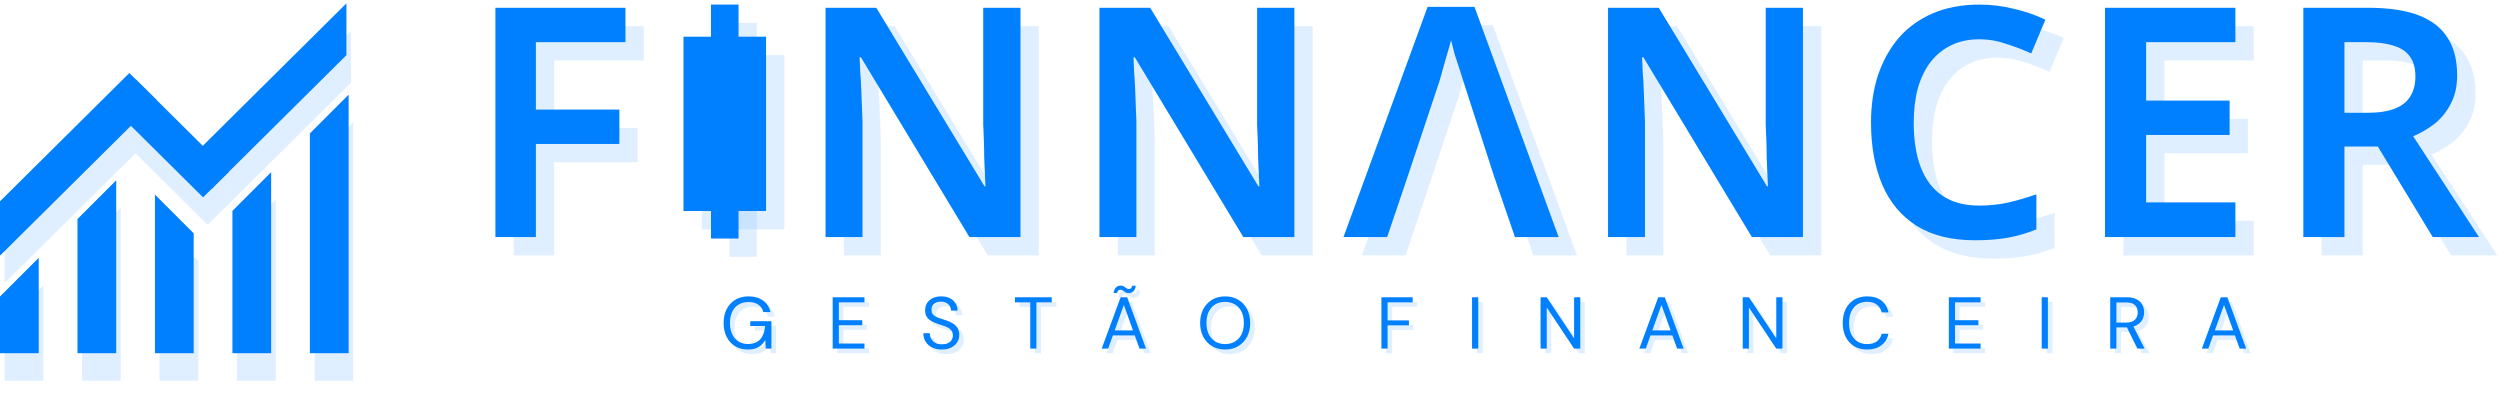
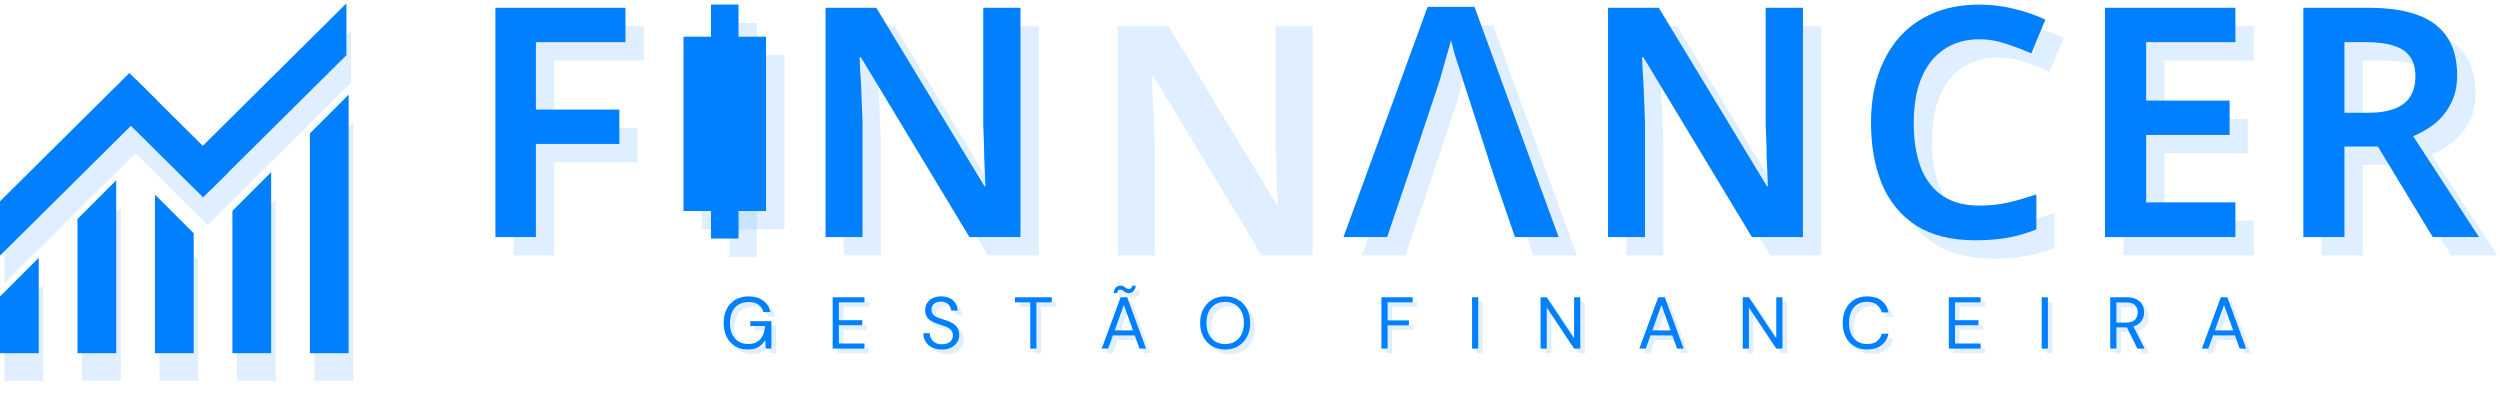
<svg xmlns="http://www.w3.org/2000/svg" width="545" height="86" viewBox="0 0 545 86" fill="none">
  <g opacity="0.5">
    <path d="M520.337 5.7C524.724 5.7 528.341 6.237 531.187 7.31C534.034 8.383 536.157 10.017 537.557 12.21C538.957 14.357 539.657 17.087 539.657 20.4C539.657 22.827 539.191 24.903 538.257 26.63C537.371 28.357 536.204 29.803 534.757 30.97C533.311 32.09 531.747 33 530.067 33.7L544.417 55.68H534.337L522.367 35.94H515.087V55.68H506.127V5.7H520.337ZM519.777 13.19H515.087V28.59H520.057C522.531 28.59 524.537 28.287 526.077 27.68C527.617 27.073 528.737 26.187 529.437 25.02C530.184 23.853 530.557 22.407 530.557 20.68C530.557 18.86 530.161 17.413 529.367 16.34C528.574 15.22 527.384 14.427 525.797 13.96C524.257 13.447 522.251 13.19 519.777 13.19Z" fill="#007FFF" fill-opacity="0.24" />
    <path d="M491.314 55.68H462.894V5.7H491.314V13.19H471.854V25.93H490.054V33.42H471.854V48.12H491.314V55.68Z" fill="#007FFF" fill-opacity="0.24" />
    <path d="M435.541 12.56C433.254 12.56 431.224 12.98 429.451 13.82C427.677 14.66 426.161 15.873 424.901 17.46C423.687 19.047 422.754 20.96 422.101 23.2C421.494 25.44 421.191 27.96 421.191 30.76C421.191 34.54 421.704 37.783 422.731 40.49C423.757 43.15 425.321 45.203 427.421 46.65C429.567 48.097 432.251 48.82 435.471 48.82C437.617 48.82 439.671 48.61 441.631 48.19C443.637 47.723 445.737 47.117 447.931 46.37V54C445.877 54.84 443.801 55.447 441.701 55.82C439.647 56.193 437.267 56.38 434.561 56.38C429.427 56.38 425.181 55.33 421.821 53.23C418.461 51.083 415.964 48.097 414.331 44.27C412.697 40.397 411.881 35.87 411.881 30.69C411.881 26.91 412.394 23.457 413.421 20.33C414.494 17.203 416.011 14.497 417.971 12.21C419.977 9.923 422.451 8.15 425.391 6.89C428.331 5.63 431.714 5 435.541 5C438.061 5 440.534 5.303 442.961 5.91C445.434 6.47 447.744 7.263 449.891 8.29L446.811 15.64C445.037 14.847 443.194 14.147 441.281 13.54C439.414 12.887 437.501 12.56 435.541 12.56Z" fill="#007FFF" fill-opacity="0.24" />
    <path d="M397.043 55.68H385.913L362.253 16.48H361.973C362.019 17.507 362.066 18.603 362.113 19.77C362.206 20.89 362.276 22.057 362.323 23.27C362.369 24.437 362.416 25.627 362.463 26.84C362.509 28.053 362.556 29.267 362.603 30.48V55.68H354.553V5.7H365.613L389.203 44.62H389.413C389.366 43.687 389.319 42.683 389.273 41.61C389.226 40.49 389.179 39.347 389.133 38.18C389.133 37.013 389.109 35.823 389.063 34.61C389.016 33.397 388.969 32.23 388.923 31.11V5.7H397.043V55.68Z" fill="#007FFF" fill-opacity="0.24" />
    <path d="M334.26 55.68L329.71 42.45L320.33 12.77L310.88 42.45L306.4 55.68H296.88L315.22 5.49H325.44L343.78 55.68H334.26ZM323.06 21.87C322.873 21.217 322.593 20.33 322.22 19.21C321.847 18.09 321.473 16.947 321.1 15.78C320.773 14.567 320.517 13.563 320.33 12.77C320.097 13.703 319.793 14.777 319.42 15.99C319.093 17.203 318.767 18.347 318.44 19.42C318.16 20.493 317.927 21.31 317.74 21.87L310.88 42.45L320.33 12.77L329.71 42.45L323.06 21.87Z" fill="#007FFF" fill-opacity="0.24" />
    <path d="M286.172 55.68H275.042L251.382 16.48H251.102C251.149 17.507 251.195 18.603 251.242 19.77C251.335 20.89 251.405 22.057 251.452 23.27C251.499 24.437 251.545 25.627 251.592 26.84C251.639 28.053 251.685 29.267 251.732 30.48V55.68H243.682V5.7H254.742L278.332 44.62H278.542C278.495 43.687 278.449 42.683 278.402 41.61C278.355 40.49 278.309 39.347 278.262 38.18C278.262 37.013 278.239 35.823 278.192 34.61C278.145 33.397 278.099 32.23 278.052 31.11V5.7H286.172V55.68Z" fill="#007FFF" fill-opacity="0.24" />
    <path d="M226.464 55.68H215.334L191.674 16.48H191.394C191.441 17.507 191.487 18.603 191.534 19.77C191.627 20.89 191.697 22.057 191.744 23.27C191.791 24.437 191.837 25.627 191.884 26.84C191.931 28.053 191.977 29.267 192.024 30.48V55.68H183.974V5.7H195.034L218.624 44.62H218.834C218.787 43.687 218.741 42.683 218.694 41.61C218.647 40.49 218.601 39.347 218.554 38.18C218.554 37.013 218.531 35.823 218.484 34.61C218.437 33.397 218.391 32.23 218.344 31.11V5.7H226.464V55.68Z" fill="#007FFF" fill-opacity="0.24" />
    <rect x="159" y="5" width="6" height="51" fill="#007FFF" fill-opacity="0.24" />
    <rect x="153" y="12" width="18" height="38" fill="#007FFF" fill-opacity="0.24" />
    <path d="M120.82 55.68H112V5.7H140.35V13.19H120.82V27.89H139.02V35.38H120.82V55.68Z" fill="#007FFF" fill-opacity="0.24" />
    <path d="M164 77.192C162.955 77.192 162.037 76.952 161.248 76.472C160.459 75.981 159.845 75.304 159.408 74.44C158.971 73.576 158.752 72.568 158.752 71.416C158.752 70.275 158.971 69.267 159.408 68.392C159.856 67.517 160.485 66.835 161.296 66.344C162.117 65.853 163.083 65.608 164.192 65.608C165.451 65.608 166.501 65.912 167.344 66.52C168.187 67.117 168.725 67.955 168.96 69.032H167.408C167.259 68.36 166.907 67.827 166.352 67.432C165.797 67.037 165.077 66.84 164.192 66.84C163.371 66.84 162.651 67.027 162.032 67.4C161.424 67.763 160.955 68.285 160.624 68.968C160.293 69.651 160.128 70.467 160.128 71.416C160.128 72.365 160.293 73.187 160.624 73.88C160.955 74.563 161.413 75.085 162 75.448C162.597 75.811 163.28 75.992 164.048 75.992C165.243 75.992 166.144 75.64 166.752 74.936C167.36 74.232 167.707 73.277 167.792 72.072H164.56V71.016H169.168V77H167.936L167.824 75.16C167.557 75.597 167.248 75.971 166.896 76.28C166.555 76.579 166.149 76.808 165.68 76.968C165.211 77.117 164.651 77.192 164 77.192ZM182.525 77V65.8H189.453V66.904H183.869V70.808H188.973V71.896H183.869V75.896H189.453V77H182.525ZM206.34 77.192C205.519 77.192 204.804 77.043 204.196 76.744C203.588 76.445 203.119 76.029 202.788 75.496C202.457 74.963 202.292 74.344 202.292 73.64H203.7C203.7 74.077 203.801 74.483 204.004 74.856C204.207 75.219 204.5 75.512 204.884 75.736C205.279 75.949 205.764 76.056 206.34 76.056C206.841 76.056 207.268 75.976 207.62 75.816C207.983 75.645 208.255 75.416 208.436 75.128C208.628 74.84 208.724 74.515 208.724 74.152C208.724 73.715 208.628 73.363 208.436 73.096C208.244 72.819 207.988 72.595 207.668 72.424C207.348 72.253 206.98 72.104 206.564 71.976C206.148 71.837 205.705 71.688 205.236 71.528C204.361 71.229 203.716 70.861 203.3 70.424C202.884 69.976 202.676 69.395 202.676 68.68C202.676 68.072 202.815 67.539 203.092 67.08C203.38 66.621 203.785 66.264 204.308 66.008C204.841 65.741 205.471 65.608 206.196 65.608C206.911 65.608 207.529 65.741 208.052 66.008C208.585 66.275 209.001 66.643 209.3 67.112C209.599 67.571 209.748 68.104 209.748 68.712H208.34C208.34 68.403 208.26 68.099 208.1 67.8C207.94 67.501 207.695 67.256 207.364 67.064C207.044 66.861 206.639 66.76 206.148 66.76C205.743 66.749 205.38 66.819 205.06 66.968C204.751 67.107 204.505 67.309 204.324 67.576C204.153 67.843 204.068 68.168 204.068 68.552C204.068 68.915 204.143 69.208 204.292 69.432C204.452 69.656 204.676 69.848 204.964 70.008C205.263 70.157 205.609 70.296 206.004 70.424C206.399 70.552 206.836 70.696 207.316 70.856C207.86 71.037 208.34 71.261 208.756 71.528C209.183 71.784 209.513 72.115 209.748 72.52C209.993 72.925 210.116 73.443 210.116 74.072C210.116 74.605 209.972 75.112 209.684 75.592C209.407 76.061 208.991 76.445 208.436 76.744C207.881 77.043 207.183 77.192 206.34 77.192ZM225.595 77V66.904H222.251V65.8H230.283V66.904H226.939V77H225.595ZM241.171 77L245.299 65.8H246.723L250.835 77H249.411L246.003 67.48L242.579 77H241.171ZM243.059 74.12L243.443 73.032H248.515L248.899 74.12H243.059ZM247.059 64.904C246.771 64.904 246.531 64.84 246.339 64.712C246.147 64.584 245.965 64.461 245.795 64.344C245.635 64.216 245.443 64.152 245.219 64.152C245.048 64.152 244.899 64.211 244.771 64.328C244.653 64.445 244.579 64.627 244.547 64.872H243.763C243.837 64.339 244.008 63.939 244.275 63.672C244.552 63.395 244.888 63.256 245.283 63.256C245.571 63.256 245.805 63.32 245.987 63.448C246.179 63.565 246.36 63.688 246.531 63.816C246.701 63.944 246.899 64.008 247.123 64.008C247.304 64.008 247.453 63.949 247.571 63.832C247.699 63.704 247.779 63.523 247.811 63.288H248.595C248.531 63.811 248.36 64.211 248.083 64.488C247.805 64.765 247.464 64.904 247.059 64.904ZM268.083 77.192C267.006 77.192 266.056 76.952 265.235 76.472C264.424 75.981 263.784 75.304 263.315 74.44C262.856 73.565 262.627 72.552 262.627 71.4C262.627 70.259 262.856 69.256 263.315 68.392C263.784 67.517 264.424 66.835 265.235 66.344C266.056 65.853 267.006 65.608 268.083 65.608C269.182 65.608 270.136 65.853 270.947 66.344C271.768 66.835 272.403 67.517 272.851 68.392C273.31 69.256 273.539 70.259 273.539 71.4C273.539 72.552 273.31 73.565 272.851 74.44C272.403 75.304 271.768 75.981 270.947 76.472C270.136 76.952 269.182 77.192 268.083 77.192ZM268.083 76.008C268.894 76.008 269.603 75.827 270.211 75.464C270.83 75.091 271.31 74.563 271.651 73.88C271.992 73.187 272.163 72.36 272.163 71.4C272.163 70.44 271.992 69.619 271.651 68.936C271.31 68.243 270.83 67.715 270.211 67.352C269.603 66.989 268.894 66.808 268.083 66.808C267.272 66.808 266.563 66.989 265.955 67.352C265.347 67.715 264.867 68.243 264.515 68.936C264.174 69.619 264.003 70.44 264.003 71.4C264.003 72.36 264.174 73.187 264.515 73.88C264.867 74.563 265.347 75.091 265.955 75.464C266.563 75.827 267.272 76.008 268.083 76.008ZM302.147 77V65.8H308.963V66.904H303.491V70.84H308.147V71.928H303.491V77H302.147ZM321.909 77V65.8H323.253V77H321.909ZM336.844 77V65.8H338.188L344.156 74.776V65.8H345.5V77H344.156L338.188 68.024V77H336.844ZM358.371 77L362.499 65.8H363.923L368.035 77H366.611L363.203 67.48L359.779 77H358.371ZM360.259 74.12L360.643 73.032H365.715L366.099 74.12H360.259ZM380.916 77V65.8H382.26L388.228 74.776V65.8H389.572V77H388.228L382.26 68.024V77H380.916ZM408.026 77.192C406.938 77.192 405.994 76.952 405.194 76.472C404.405 75.981 403.792 75.304 403.354 74.44C402.928 73.565 402.714 72.552 402.714 71.4C402.714 70.248 402.928 69.24 403.354 68.376C403.792 67.501 404.405 66.824 405.194 66.344C405.994 65.853 406.938 65.608 408.026 65.608C409.317 65.608 410.357 65.912 411.146 66.52C411.946 67.128 412.458 67.987 412.682 69.096H411.21C411.04 68.403 410.693 67.848 410.17 67.432C409.648 67.005 408.933 66.792 408.026 66.792C407.237 66.792 406.544 66.979 405.946 67.352C405.36 67.715 404.901 68.243 404.57 68.936C404.25 69.619 404.09 70.44 404.09 71.4C404.09 72.36 404.25 73.187 404.57 73.88C404.901 74.563 405.36 75.091 405.946 75.464C406.544 75.827 407.237 76.008 408.026 76.008C408.933 76.008 409.648 75.805 410.17 75.4C410.693 74.984 411.04 74.435 411.21 73.752H412.682C412.458 74.829 411.946 75.672 411.146 76.28C410.357 76.888 409.317 77.192 408.026 77.192ZM425.847 77V65.8H432.775V66.904H427.191V70.808H432.295V71.896H427.191V75.896H432.775V77H425.847ZM446.094 77V65.8H447.438V77H446.094ZM461.028 77V65.8H464.644C465.519 65.8 466.233 65.949 466.788 66.248C467.343 66.536 467.753 66.925 468.02 67.416C468.287 67.907 468.42 68.461 468.42 69.08C468.42 69.677 468.281 70.227 468.004 70.728C467.737 71.229 467.321 71.629 466.756 71.928C466.191 72.227 465.465 72.376 464.58 72.376H462.372V77H461.028ZM466.948 77L464.484 71.992H465.988L468.532 77H466.948ZM462.372 71.32H464.548C465.401 71.32 466.025 71.112 466.42 70.696C466.825 70.28 467.028 69.747 467.028 69.096C467.028 68.435 466.831 67.912 466.436 67.528C466.052 67.133 465.417 66.936 464.532 66.936H462.372V71.32ZM481.008 77L485.136 65.8H486.56L490.672 77H489.248L485.84 67.48L482.416 77H481.008ZM482.896 74.12L483.28 73.032H488.352L488.736 74.12H482.896Z" fill="#007FFF" fill-opacity="0.24" />
    <path fill-rule="evenodd" clip-rule="evenodd" d="M1 70.64V82.999H9.444V62.195L1 70.64Z" fill="#007FFF" fill-opacity="0.24" />
    <path fill-rule="evenodd" clip-rule="evenodd" d="M17.889 53.751V82.999H26.333V45.306L17.889 53.751Z" fill="#007FFF" fill-opacity="0.24" />
    <path fill-rule="evenodd" clip-rule="evenodd" d="M34.778 48.416V83H43.222V56.86L34.778 48.416Z" fill="#007FFF" fill-opacity="0.24" />
    <path fill-rule="evenodd" clip-rule="evenodd" d="M51.667 51.975V82.999H60.111V43.531L51.667 51.975Z" fill="#007FFF" fill-opacity="0.24" />
    <path fill-rule="evenodd" clip-rule="evenodd" d="M68.556 35.086V82.999H77V26.642L68.556 35.086Z" fill="#007FFF" fill-opacity="0.24" />
    <path fill-rule="evenodd" clip-rule="evenodd" d="M29.536 33.43L23.564 27.507L1 49.886V61.733L29.536 33.43Z" fill="#007FFF" fill-opacity="0.24" />
    <rect width="7.935" height="28.55" transform="matrix(0.71 -0.704 0.71 0.704 25 28.923)" fill="#007FFF" fill-opacity="0.24" />
    <path fill-rule="evenodd" clip-rule="evenodd" d="M76.518 6.731L45.202 37.79L50.899 43.44L76.518 18.031V6.731Z" fill="#007FFF" fill-opacity="0.24" />
  </g>
  <path d="M516.337 1.7C520.724 1.7 524.341 2.237 527.187 3.31C530.034 4.383 532.157 6.017 533.557 8.21C534.957 10.357 535.657 13.087 535.657 16.4C535.657 18.827 535.191 20.903 534.257 22.63C533.371 24.357 532.204 25.803 530.757 26.97C529.311 28.09 527.747 29 526.067 29.7L540.417 51.68H530.337L518.367 31.94H511.087V51.68H502.127V1.7H516.337ZM515.777 9.19H511.087V24.59H516.057C518.531 24.59 520.537 24.287 522.077 23.68C523.617 23.073 524.737 22.187 525.437 21.02C526.184 19.853 526.557 18.407 526.557 16.68C526.557 14.86 526.161 13.413 525.367 12.34C524.574 11.22 523.384 10.427 521.797 9.96C520.257 9.447 518.251 9.19 515.777 9.19Z" fill="#007FFF" />
  <path d="M487.314 51.68H458.894V1.7H487.314V9.19H467.854V21.93H486.054V29.42H467.854V44.12H487.314V51.68Z" fill="#007FFF" />
  <path d="M431.541 8.56C429.254 8.56 427.224 8.98 425.451 9.82C423.677 10.66 422.161 11.873 420.901 13.46C419.687 15.047 418.754 16.96 418.101 19.2C417.494 21.44 417.191 23.96 417.191 26.76C417.191 30.54 417.704 33.783 418.731 36.49C419.757 39.15 421.321 41.203 423.421 42.65C425.567 44.097 428.251 44.82 431.471 44.82C433.617 44.82 435.671 44.61 437.631 44.19C439.637 43.723 441.737 43.117 443.931 42.37V50C441.877 50.84 439.801 51.447 437.701 51.82C435.647 52.193 433.267 52.38 430.561 52.38C425.427 52.38 421.181 51.33 417.821 49.23C414.461 47.083 411.964 44.097 410.331 40.27C408.697 36.397 407.881 31.87 407.881 26.69C407.881 22.91 408.394 19.457 409.421 16.33C410.494 13.203 412.011 10.497 413.971 8.21C415.977 5.923 418.451 4.15 421.391 2.89C424.331 1.63 427.714 1 431.541 1C434.061 1 436.534 1.303 438.961 1.91C441.434 2.47 443.744 3.263 445.891 4.29L442.811 11.64C441.037 10.847 439.194 10.147 437.281 9.54C435.414 8.887 433.501 8.56 431.541 8.56Z" fill="#007FFF" />
  <path d="M393.043 51.68H381.913L358.253 12.48H357.973C358.019 13.507 358.066 14.603 358.113 15.77C358.206 16.89 358.276 18.057 358.323 19.27C358.369 20.437 358.416 21.627 358.463 22.84C358.509 24.053 358.556 25.267 358.603 26.48V51.68H350.553V1.7H361.613L385.203 40.62H385.413C385.366 39.687 385.319 38.683 385.273 37.61C385.226 36.49 385.179 35.347 385.133 34.18C385.133 33.013 385.109 31.823 385.063 30.61C385.016 29.397 384.969 28.23 384.923 27.11V1.7H393.043V51.68Z" fill="#007FFF" />
  <path d="M330.26 51.68L325.71 38.45L316.33 8.77L306.88 38.45L302.4 51.68H292.88L311.22 1.49H321.44L339.78 51.68H330.26ZM319.06 17.87C318.873 17.217 318.593 16.33 318.22 15.21C317.847 14.09 317.473 12.947 317.1 11.78C316.773 10.567 316.517 9.563 316.33 8.77C316.097 9.703 315.793 10.777 315.42 11.99C315.093 13.203 314.767 14.347 314.44 15.42C314.16 16.493 313.927 17.31 313.74 17.87L306.88 38.45L316.33 8.77L325.71 38.45L319.06 17.87Z" fill="#007FFF" />
-   <path d="M282.172 51.68H271.042L247.382 12.48H247.102C247.149 13.507 247.195 14.603 247.242 15.77C247.335 16.89 247.405 18.057 247.452 19.27C247.499 20.437 247.545 21.627 247.592 22.84C247.639 24.053 247.685 25.267 247.732 26.48V51.68H239.682V1.7H250.742L274.332 40.62H274.542C274.495 39.687 274.449 38.683 274.402 37.61C274.355 36.49 274.309 35.347 274.262 34.18C274.262 33.013 274.239 31.823 274.192 30.61C274.145 29.397 274.099 28.23 274.052 27.11V1.7H282.172V51.68Z" fill="#007FFF" />
  <path d="M222.464 51.68H211.334L187.674 12.48H187.394C187.441 13.507 187.487 14.603 187.534 15.77C187.627 16.89 187.697 18.057 187.744 19.27C187.791 20.437 187.837 21.627 187.884 22.84C187.931 24.053 187.977 25.267 188.024 26.48V51.68H179.974V1.7H191.034L214.624 40.62H214.834C214.787 39.687 214.741 38.683 214.694 37.61C214.647 36.49 214.601 35.347 214.554 34.18C214.554 33.013 214.531 31.823 214.484 30.61C214.437 29.397 214.391 28.23 214.344 27.11V1.7H222.464V51.68Z" fill="#007FFF" />
  <rect x="155" y="1" width="6" height="51" fill="#007FFF" />
  <rect x="149" y="8" width="18" height="38" fill="#007FFF" />
  <path d="M116.82 51.68H108V1.7H136.35V9.19H116.82V23.89H135.02V31.38H116.82V51.68Z" fill="#007FFF" />
  <path d="M163 76.192C161.955 76.192 161.037 75.952 160.248 75.472C159.459 74.981 158.845 74.304 158.408 73.44C157.971 72.576 157.752 71.568 157.752 70.416C157.752 69.275 157.971 68.267 158.408 67.392C158.856 66.517 159.485 65.835 160.296 65.344C161.117 64.853 162.083 64.608 163.192 64.608C164.451 64.608 165.501 64.912 166.344 65.52C167.187 66.117 167.725 66.955 167.96 68.032H166.408C166.259 67.36 165.907 66.827 165.352 66.432C164.797 66.037 164.077 65.84 163.192 65.84C162.371 65.84 161.651 66.027 161.032 66.4C160.424 66.763 159.955 67.285 159.624 67.968C159.293 68.651 159.128 69.467 159.128 70.416C159.128 71.365 159.293 72.187 159.624 72.88C159.955 73.563 160.413 74.085 161 74.448C161.597 74.811 162.28 74.992 163.048 74.992C164.243 74.992 165.144 74.64 165.752 73.936C166.36 73.232 166.707 72.277 166.792 71.072H163.56V70.016H168.168V76H166.936L166.824 74.16C166.557 74.597 166.248 74.971 165.896 75.28C165.555 75.579 165.149 75.808 164.68 75.968C164.211 76.117 163.651 76.192 163 76.192ZM181.525 76V64.8H188.453V65.904H182.869V69.808H187.973V70.896H182.869V74.896H188.453V76H181.525ZM205.34 76.192C204.519 76.192 203.804 76.043 203.196 75.744C202.588 75.445 202.119 75.029 201.788 74.496C201.457 73.963 201.292 73.344 201.292 72.64H202.7C202.7 73.077 202.801 73.483 203.004 73.856C203.207 74.219 203.5 74.512 203.884 74.736C204.279 74.949 204.764 75.056 205.34 75.056C205.841 75.056 206.268 74.976 206.62 74.816C206.983 74.645 207.255 74.416 207.436 74.128C207.628 73.84 207.724 73.515 207.724 73.152C207.724 72.715 207.628 72.363 207.436 72.096C207.244 71.819 206.988 71.595 206.668 71.424C206.348 71.253 205.98 71.104 205.564 70.976C205.148 70.837 204.705 70.688 204.236 70.528C203.361 70.229 202.716 69.861 202.3 69.424C201.884 68.976 201.676 68.395 201.676 67.68C201.676 67.072 201.815 66.539 202.092 66.08C202.38 65.621 202.785 65.264 203.308 65.008C203.841 64.741 204.471 64.608 205.196 64.608C205.911 64.608 206.529 64.741 207.052 65.008C207.585 65.275 208.001 65.643 208.3 66.112C208.599 66.571 208.748 67.104 208.748 67.712H207.34C207.34 67.403 207.26 67.099 207.1 66.8C206.94 66.501 206.695 66.256 206.364 66.064C206.044 65.861 205.639 65.76 205.148 65.76C204.743 65.749 204.38 65.819 204.06 65.968C203.751 66.107 203.505 66.309 203.324 66.576C203.153 66.843 203.068 67.168 203.068 67.552C203.068 67.915 203.143 68.208 203.292 68.432C203.452 68.656 203.676 68.848 203.964 69.008C204.263 69.157 204.609 69.296 205.004 69.424C205.399 69.552 205.836 69.696 206.316 69.856C206.86 70.037 207.34 70.261 207.756 70.528C208.183 70.784 208.513 71.115 208.748 71.52C208.993 71.925 209.116 72.443 209.116 73.072C209.116 73.605 208.972 74.112 208.684 74.592C208.407 75.061 207.991 75.445 207.436 75.744C206.881 76.043 206.183 76.192 205.34 76.192ZM224.595 76V65.904H221.251V64.8H229.283V65.904H225.939V76H224.595ZM240.171 76L244.299 64.8H245.723L249.835 76H248.411L245.003 66.48L241.579 76H240.171ZM242.059 73.12L242.443 72.032H247.515L247.899 73.12H242.059ZM246.059 63.904C245.771 63.904 245.531 63.84 245.339 63.712C245.147 63.584 244.965 63.461 244.795 63.344C244.635 63.216 244.443 63.152 244.219 63.152C244.048 63.152 243.899 63.211 243.771 63.328C243.653 63.445 243.579 63.627 243.547 63.872H242.763C242.837 63.339 243.008 62.939 243.275 62.672C243.552 62.395 243.888 62.256 244.283 62.256C244.571 62.256 244.805 62.32 244.987 62.448C245.179 62.565 245.36 62.688 245.531 62.816C245.701 62.944 245.899 63.008 246.123 63.008C246.304 63.008 246.453 62.949 246.571 62.832C246.699 62.704 246.779 62.523 246.811 62.288H247.595C247.531 62.811 247.36 63.211 247.083 63.488C246.805 63.765 246.464 63.904 246.059 63.904ZM267.083 76.192C266.006 76.192 265.056 75.952 264.235 75.472C263.424 74.981 262.784 74.304 262.315 73.44C261.856 72.565 261.627 71.552 261.627 70.4C261.627 69.259 261.856 68.256 262.315 67.392C262.784 66.517 263.424 65.835 264.235 65.344C265.056 64.853 266.006 64.608 267.083 64.608C268.182 64.608 269.136 64.853 269.947 65.344C270.768 65.835 271.403 66.517 271.851 67.392C272.31 68.256 272.539 69.259 272.539 70.4C272.539 71.552 272.31 72.565 271.851 73.44C271.403 74.304 270.768 74.981 269.947 75.472C269.136 75.952 268.182 76.192 267.083 76.192ZM267.083 75.008C267.894 75.008 268.603 74.827 269.211 74.464C269.83 74.091 270.31 73.563 270.651 72.88C270.992 72.187 271.163 71.36 271.163 70.4C271.163 69.44 270.992 68.619 270.651 67.936C270.31 67.243 269.83 66.715 269.211 66.352C268.603 65.989 267.894 65.808 267.083 65.808C266.272 65.808 265.563 65.989 264.955 66.352C264.347 66.715 263.867 67.243 263.515 67.936C263.174 68.619 263.003 69.44 263.003 70.4C263.003 71.36 263.174 72.187 263.515 72.88C263.867 73.563 264.347 74.091 264.955 74.464C265.563 74.827 266.272 75.008 267.083 75.008ZM301.147 76V64.8H307.963V65.904H302.491V69.84H307.147V70.928H302.491V76H301.147ZM320.909 76V64.8H322.253V76H320.909ZM335.844 76V64.8H337.188L343.156 73.776V64.8H344.5V76H343.156L337.188 67.024V76H335.844ZM357.371 76L361.499 64.8H362.923L367.035 76H365.611L362.203 66.48L358.779 76H357.371ZM359.259 73.12L359.643 72.032H364.715L365.099 73.12H359.259ZM379.916 76V64.8H381.26L387.228 73.776V64.8H388.572V76H387.228L381.26 67.024V76H379.916ZM407.026 76.192C405.938 76.192 404.994 75.952 404.194 75.472C403.405 74.981 402.792 74.304 402.354 73.44C401.928 72.565 401.714 71.552 401.714 70.4C401.714 69.248 401.928 68.24 402.354 67.376C402.792 66.501 403.405 65.824 404.194 65.344C404.994 64.853 405.938 64.608 407.026 64.608C408.317 64.608 409.357 64.912 410.146 65.52C410.946 66.128 411.458 66.987 411.682 68.096H410.21C410.04 67.403 409.693 66.848 409.17 66.432C408.648 66.005 407.933 65.792 407.026 65.792C406.237 65.792 405.544 65.979 404.946 66.352C404.36 66.715 403.901 67.243 403.57 67.936C403.25 68.619 403.09 69.44 403.09 70.4C403.09 71.36 403.25 72.187 403.57 72.88C403.901 73.563 404.36 74.091 404.946 74.464C405.544 74.827 406.237 75.008 407.026 75.008C407.933 75.008 408.648 74.805 409.17 74.4C409.693 73.984 410.04 73.435 410.21 72.752H411.682C411.458 73.829 410.946 74.672 410.146 75.28C409.357 75.888 408.317 76.192 407.026 76.192ZM424.847 76V64.8H431.775V65.904H426.191V69.808H431.295V70.896H426.191V74.896H431.775V76H424.847ZM445.094 76V64.8H446.438V76H445.094ZM460.028 76V64.8H463.644C464.519 64.8 465.233 64.949 465.788 65.248C466.343 65.536 466.753 65.925 467.02 66.416C467.287 66.907 467.42 67.461 467.42 68.08C467.42 68.677 467.281 69.227 467.004 69.728C466.737 70.229 466.321 70.629 465.756 70.928C465.191 71.227 464.465 71.376 463.58 71.376H461.372V76H460.028ZM465.948 76L463.484 70.992H464.988L467.532 76H465.948ZM461.372 70.32H463.548C464.401 70.32 465.025 70.112 465.42 69.696C465.825 69.28 466.028 68.747 466.028 68.096C466.028 67.435 465.831 66.912 465.436 66.528C465.052 66.133 464.417 65.936 463.532 65.936H461.372V70.32ZM480.008 76L484.136 64.8H485.56L489.672 76H488.248L484.84 66.48L481.416 76H480.008ZM481.896 73.12L482.28 72.032H487.352L487.736 73.12H481.896Z" fill="#007FFF" />
  <path fill-rule="evenodd" clip-rule="evenodd" d="M0 64.64V76.999H8.444V56.195L0 64.64Z" fill="#007FFF" />
  <path fill-rule="evenodd" clip-rule="evenodd" d="M16.889 47.751V76.999H25.333V39.306L16.889 47.751Z" fill="#007FFF" />
  <path fill-rule="evenodd" clip-rule="evenodd" d="M33.778 42.416V77H42.222V50.86L33.778 42.416Z" fill="#007FFF" />
  <path fill-rule="evenodd" clip-rule="evenodd" d="M50.667 45.975V76.999H59.111V37.531L50.667 45.975Z" fill="#007FFF" />
  <path fill-rule="evenodd" clip-rule="evenodd" d="M67.556 29.086V76.999H76V20.642L67.556 29.086Z" fill="#007FFF" />
  <path fill-rule="evenodd" clip-rule="evenodd" d="M34.172 21.84L28.2 15.917L0 43.886V55.733L34.172 21.84Z" fill="#007FFF" />
  <rect width="7.935" height="28.55" transform="matrix(0.71 -0.704 0.71 0.704 24 22.923)" fill="#007FFF" />
  <path fill-rule="evenodd" clip-rule="evenodd" d="M75.518 0.731L40.368 35.593L46.065 41.243L75.518 12.031V0.731Z" fill="#007FFF" />
</svg>